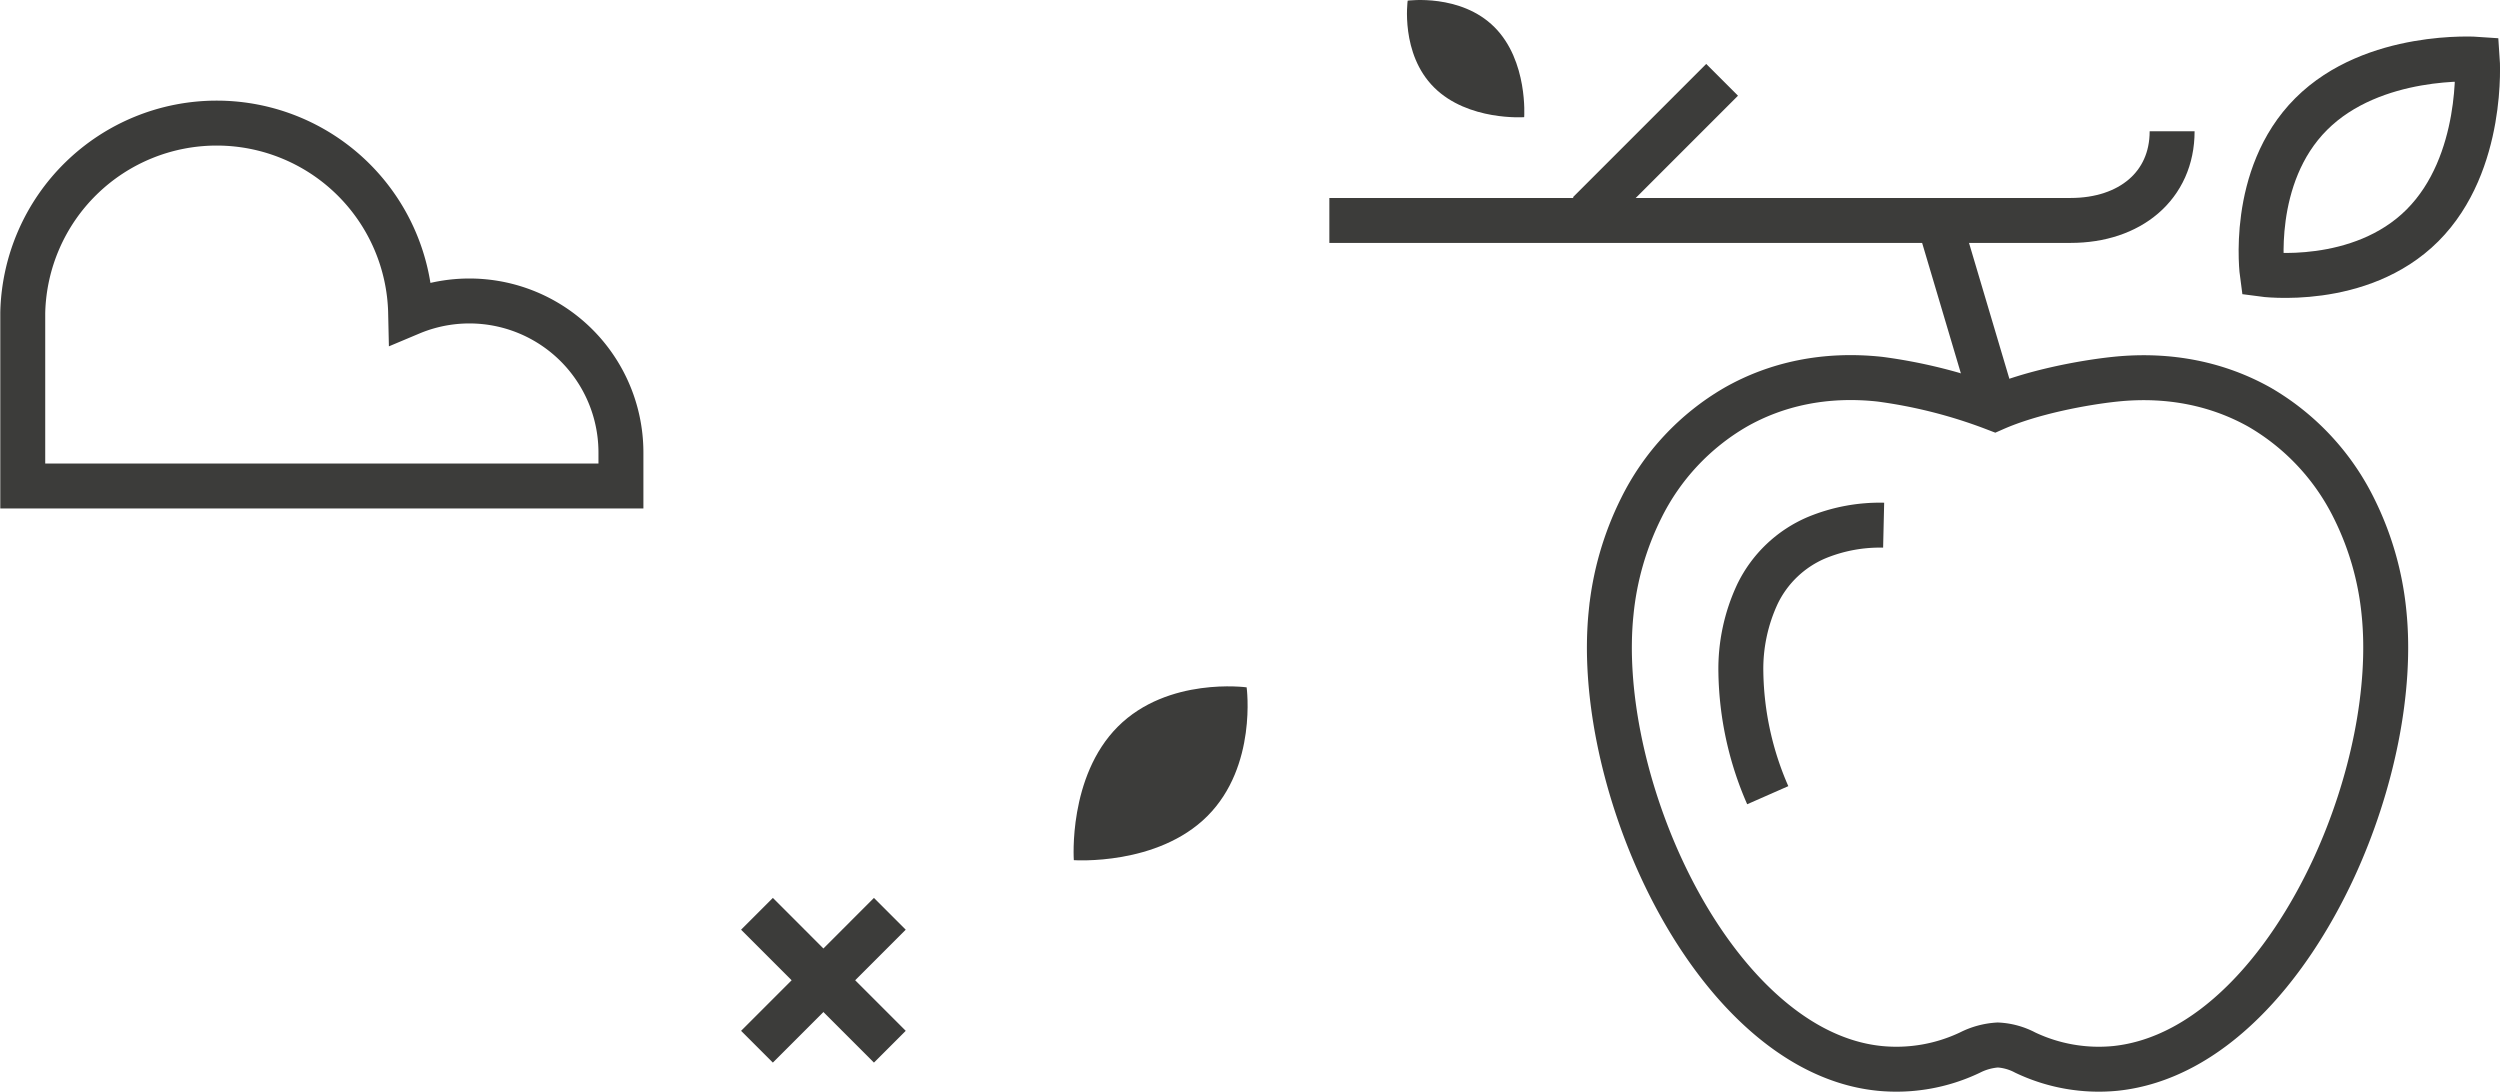
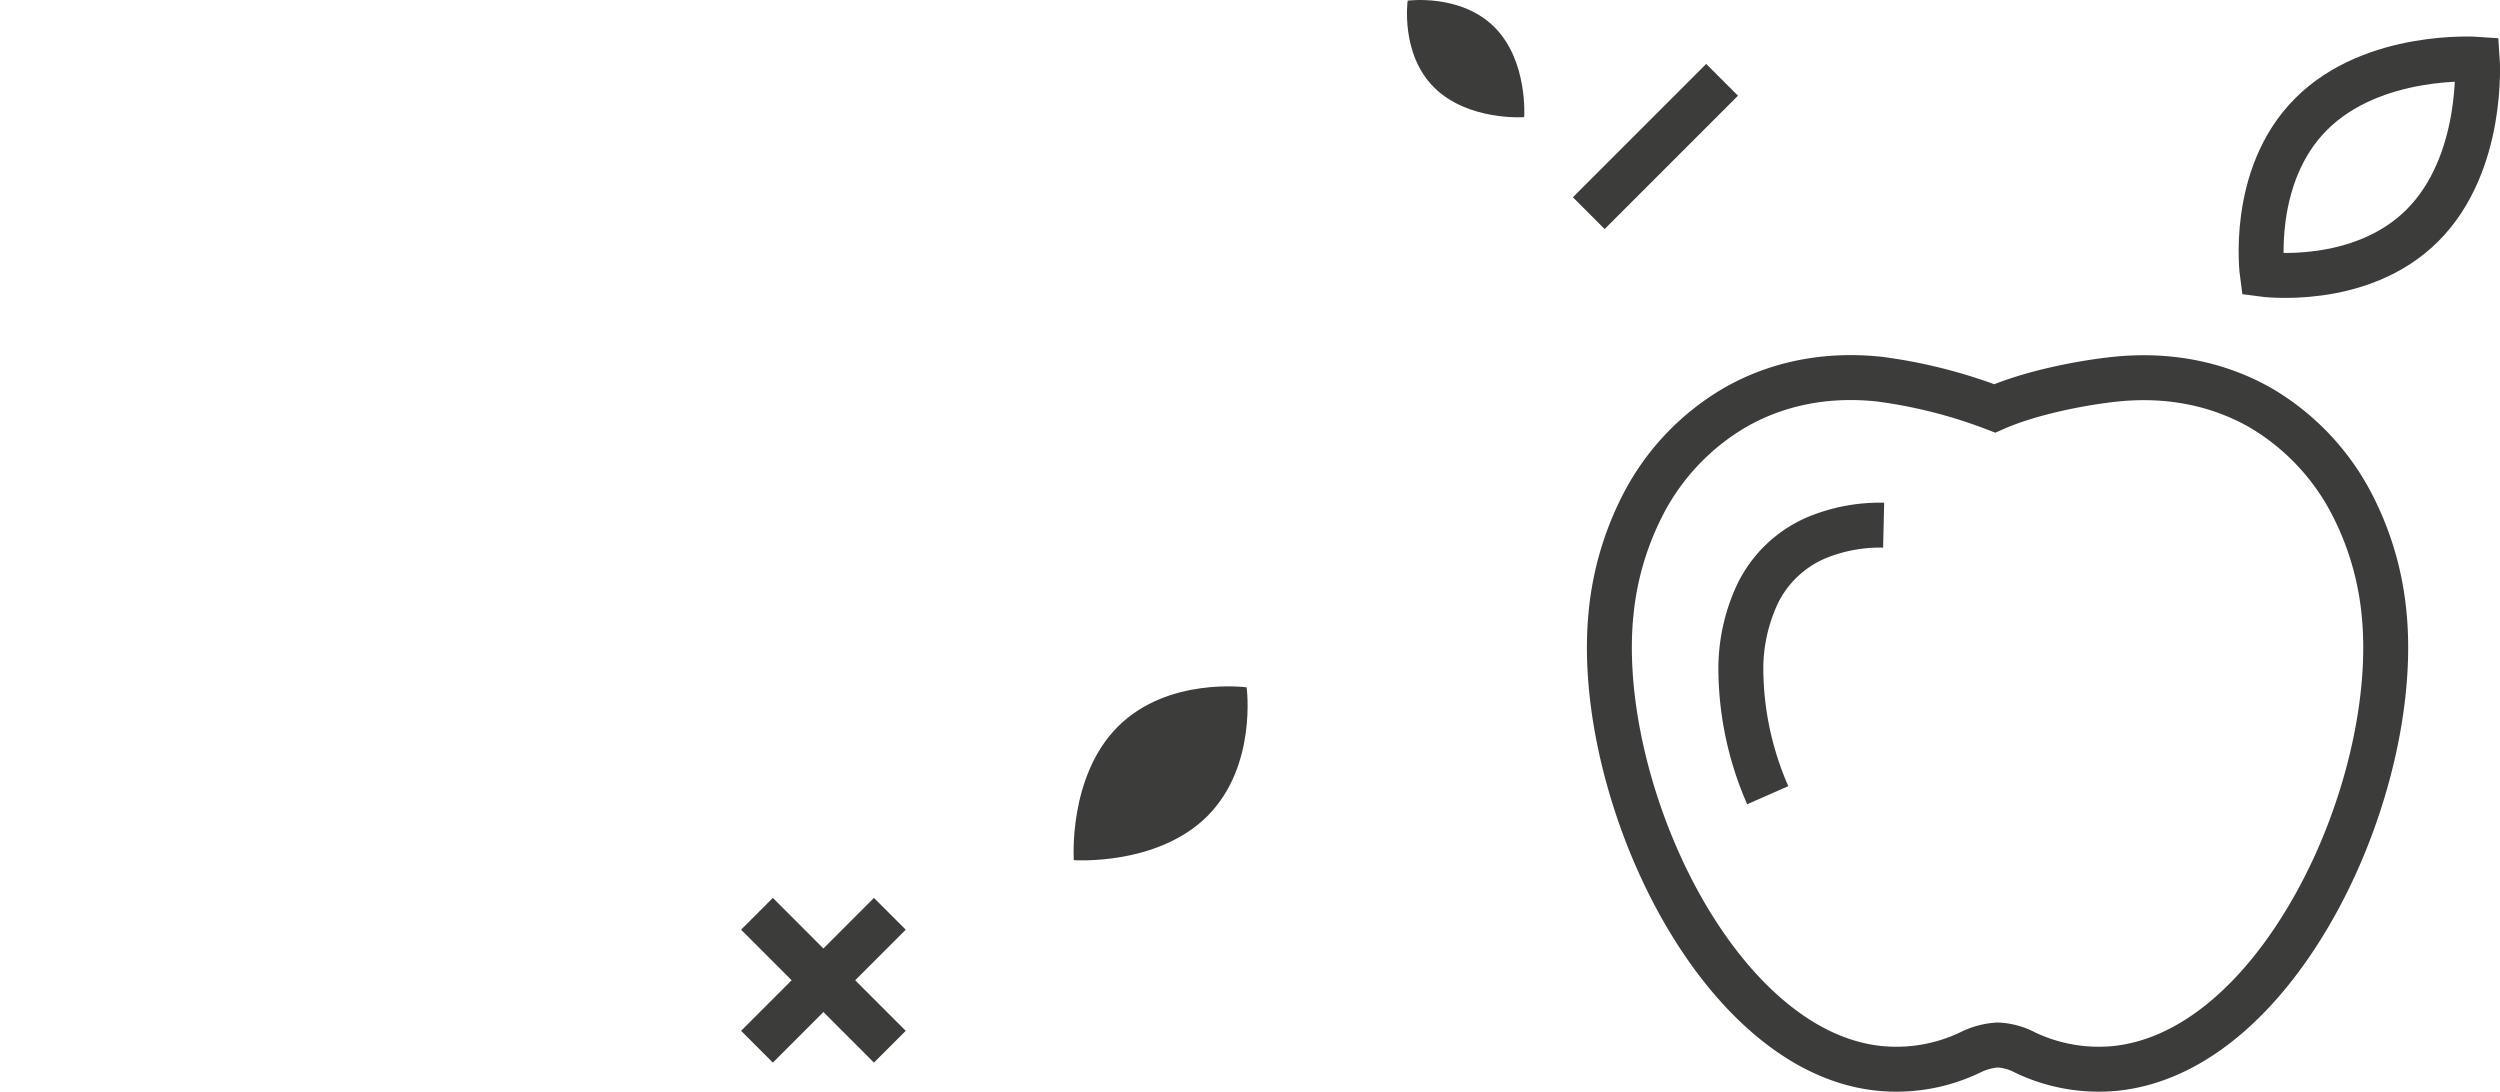
<svg xmlns="http://www.w3.org/2000/svg" width="534.96" height="233.66" viewBox="0 0 534.96 233.66">
-   <path d="M132.87,96.81a32.43,32.43,0,0,0-45-29.87,41.51,41.51,0,0,0-83,0V104H132.87Z" style="fill:none;stroke:#3c3c3a;stroke-miterlimit:10;stroke-width:9.616px" />
  <path d="M229.78,184.06s17.88,1.27,28.58-9.43,8.4-27.55,8.4-27.55-16.84-2.31-27.55,8.4S229.78,184.06,229.78,184.06Z" style="fill:#3c3c3a" />
  <path d="M326.15,25.07s-12,.87-19.27-6.35S301.22.14,301.22.14s11.35-1.55,18.57,5.67S326.15,25.07,326.15,25.07Z" style="fill:#3c3c3a" />
  <line x1="161.98" y1="195.54" x2="190.41" y2="223.98" style="fill:none;stroke:#3c3c3a;stroke-miterlimit:10;stroke-width:9.616px" />
  <line x1="161.98" y1="223.98" x2="190.41" y2="195.54" style="fill:none;stroke:#3c3c3a;stroke-miterlimit:10;stroke-width:9.616px" />
  <path d="M530.1,12.68s-22.23-1.59-35.55,11.73S484.1,58.68,484.1,58.68s20.95,2.87,34.27-10.45S530.1,12.68,530.1,12.68Z" style="fill:none;stroke:#3c3c3a;stroke-miterlimit:10;stroke-width:9.616px" />
  <path d="M426.84,87.39c7.79-3.43,18.84-5.52,25.81-6.25,11.75-1.22,22.19,1.12,30.87,6a51.16,51.16,0,0,1,20.19,21.62,64.1,64.1,0,0,1,6.42,22.3c1.7,16.44-2.49,36.81-10.69,54.6-5.09,11-11.75,21.16-19.52,28.78-8,7.88-17.25,13.14-27.25,14.18a36.59,36.59,0,0,1-19.32-3.39,14,14,0,0,0-5.85-1.62,15.18,15.18,0,0,0-5.95,1.62,36.59,36.59,0,0,1-19.32,3.39c-10-1-19.22-6.29-27.23-14.15-7.76-7.6-14.42-17.69-19.51-28.72-8.22-17.81-12.44-38.23-10.73-54.69a64.1,64.1,0,0,1,6.42-22.3,51.18,51.18,0,0,1,20.2-21.62c8.68-4.94,19.11-7.27,30.87-6A108.12,108.12,0,0,1,426.84,87.39Z" style="fill:none;stroke:#3c3c3a;stroke-miterlimit:10;stroke-width:9.616px;fill-rule:evenodd" />
-   <path d="M284.46,47.17H443.1c12.65,0,21.7-7.4,21.7-19.08" style="fill:none;stroke:#3c3c3a;stroke-miterlimit:10;stroke-width:9.616px" />
  <line x1="339.97" y1="45.61" x2="368.5" y2="17.08" style="fill:none;stroke:#3c3c3a;stroke-miterlimit:10;stroke-width:9.616px" />
-   <line x1="426.84" y1="87.39" x2="415.37" y2="48.78" style="fill:none;stroke:#3c3c3a;stroke-miterlimit:10;stroke-width:9.616px" />
  <path d="M403.07,112.38a35.41,35.41,0,0,0-14.38,2.69,24.84,24.84,0,0,0-12.6,12,37.81,37.81,0,0,0-3.57,16.84,67.93,67.93,0,0,0,5.75,26.25" style="fill:none;stroke:#3c3c3a;stroke-miterlimit:10;stroke-width:9.616px;fill-rule:evenodd" />
</svg>